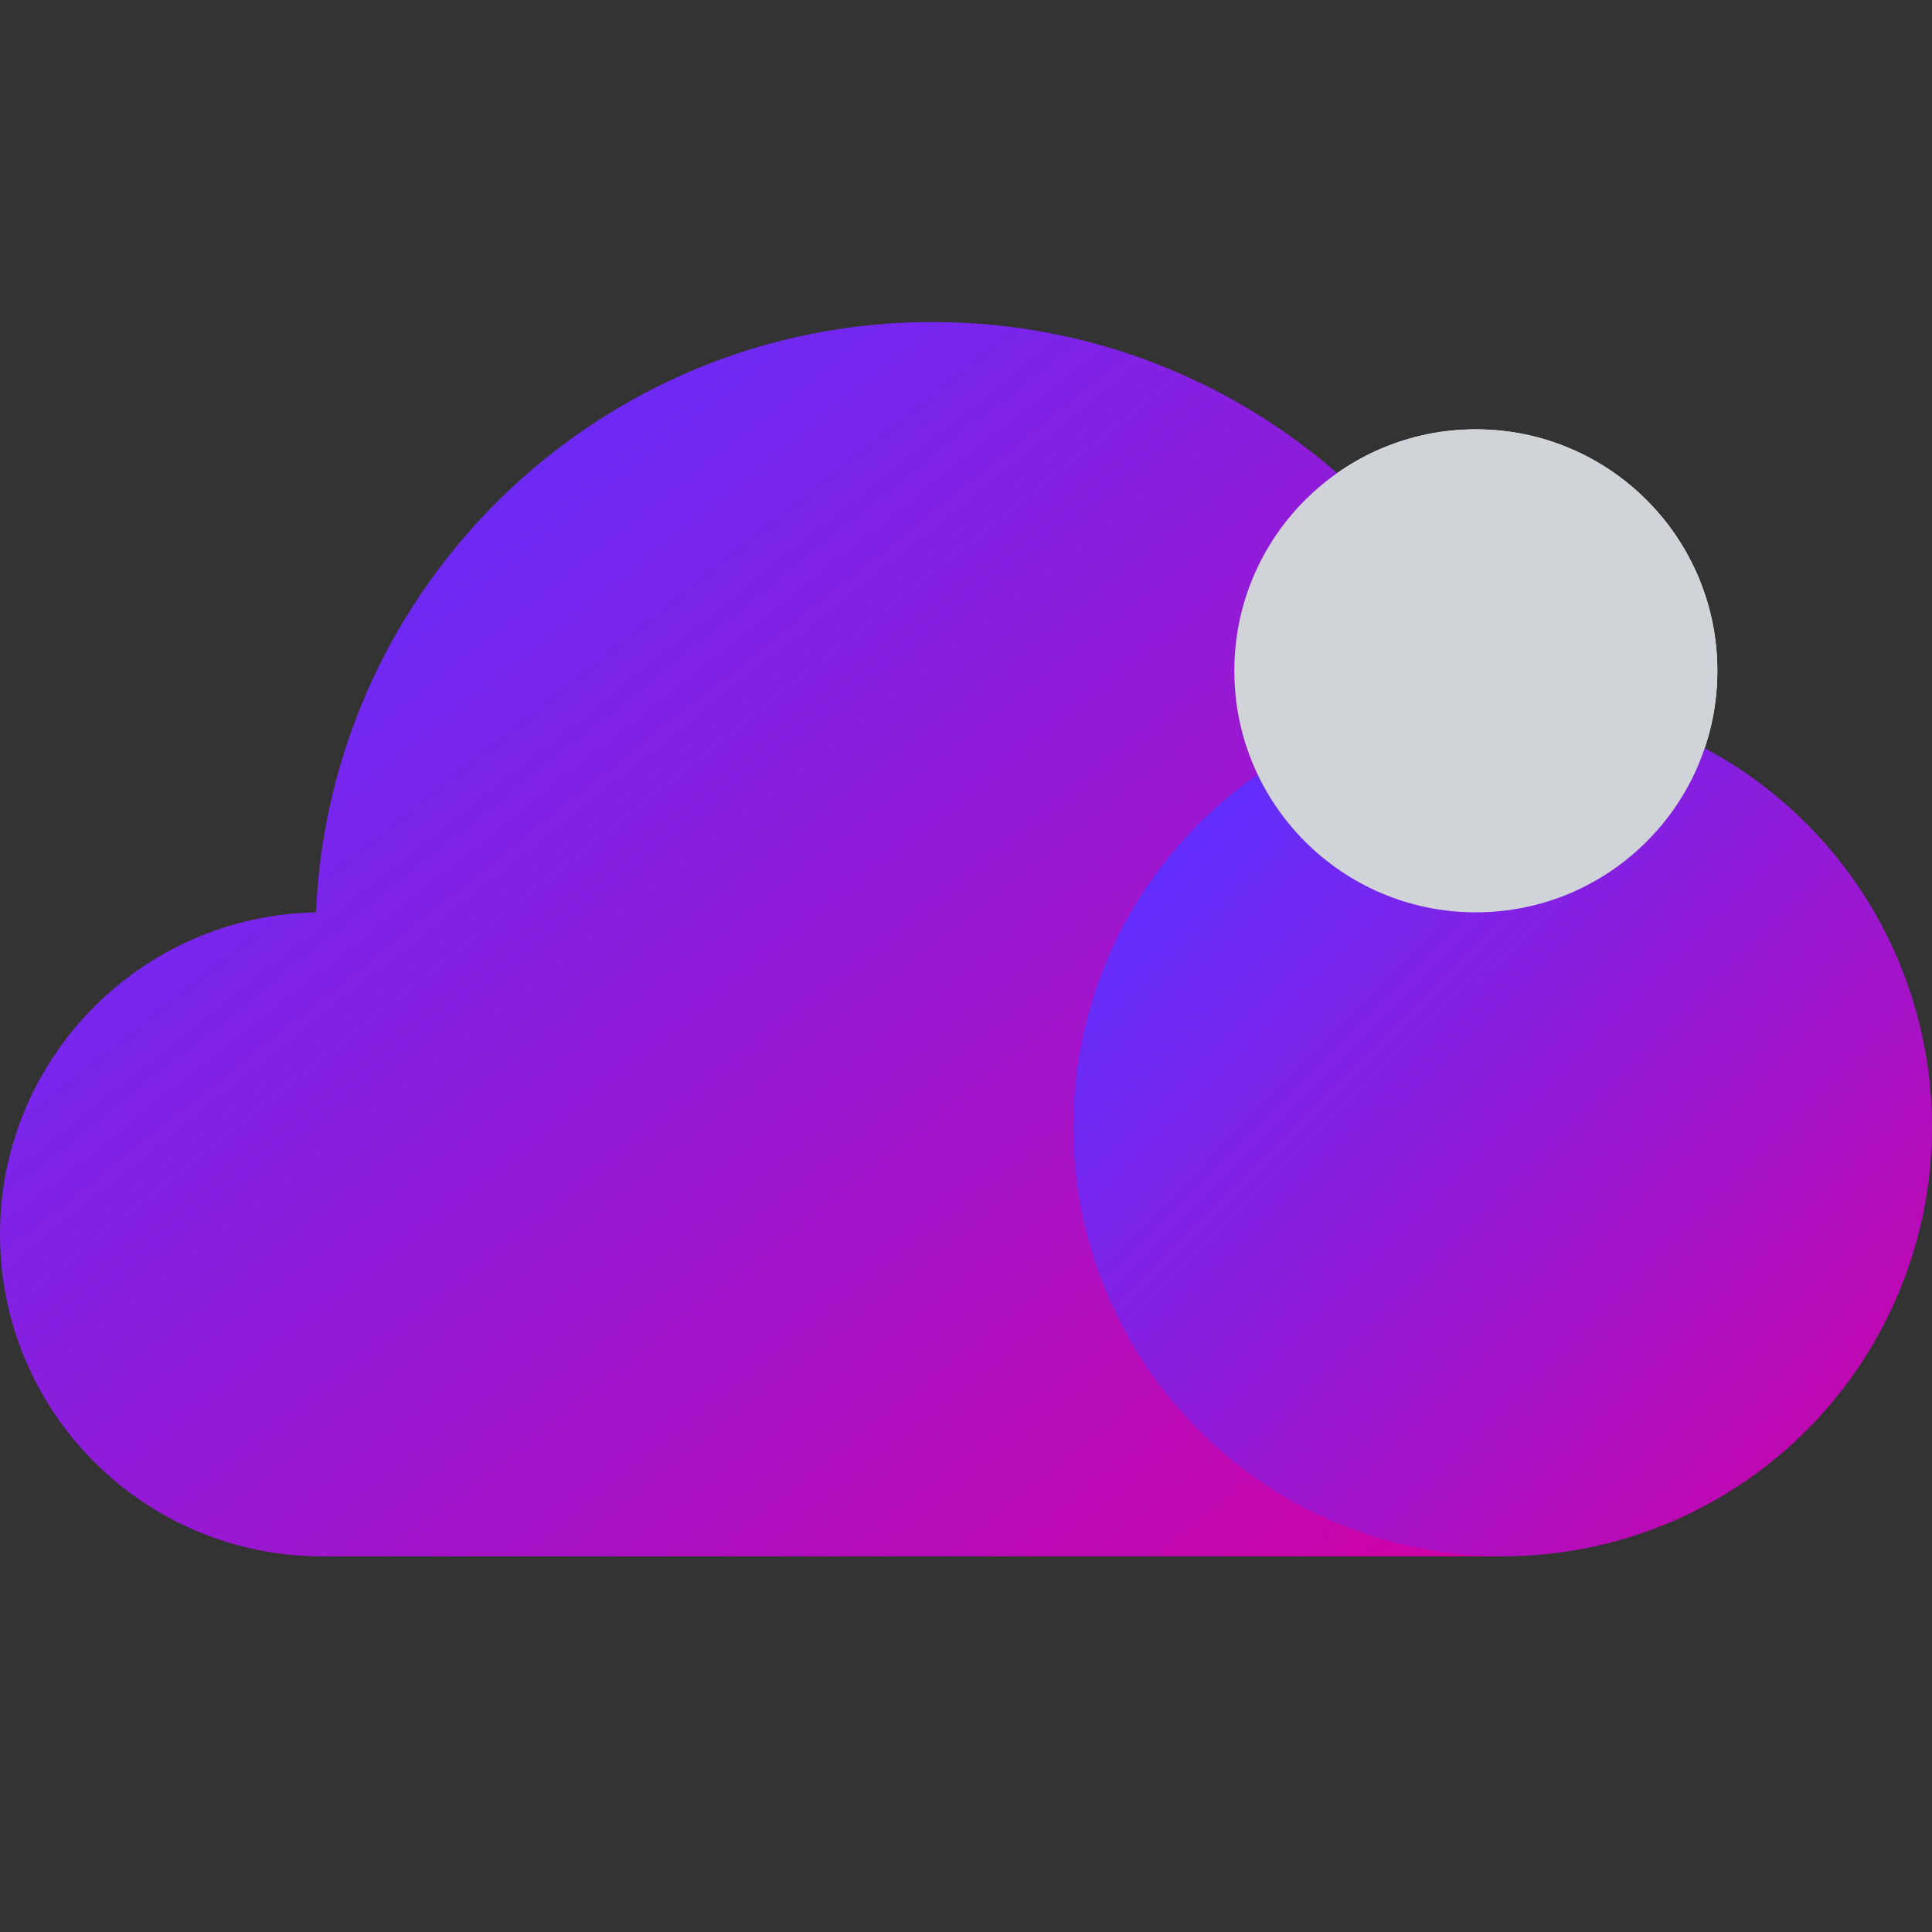
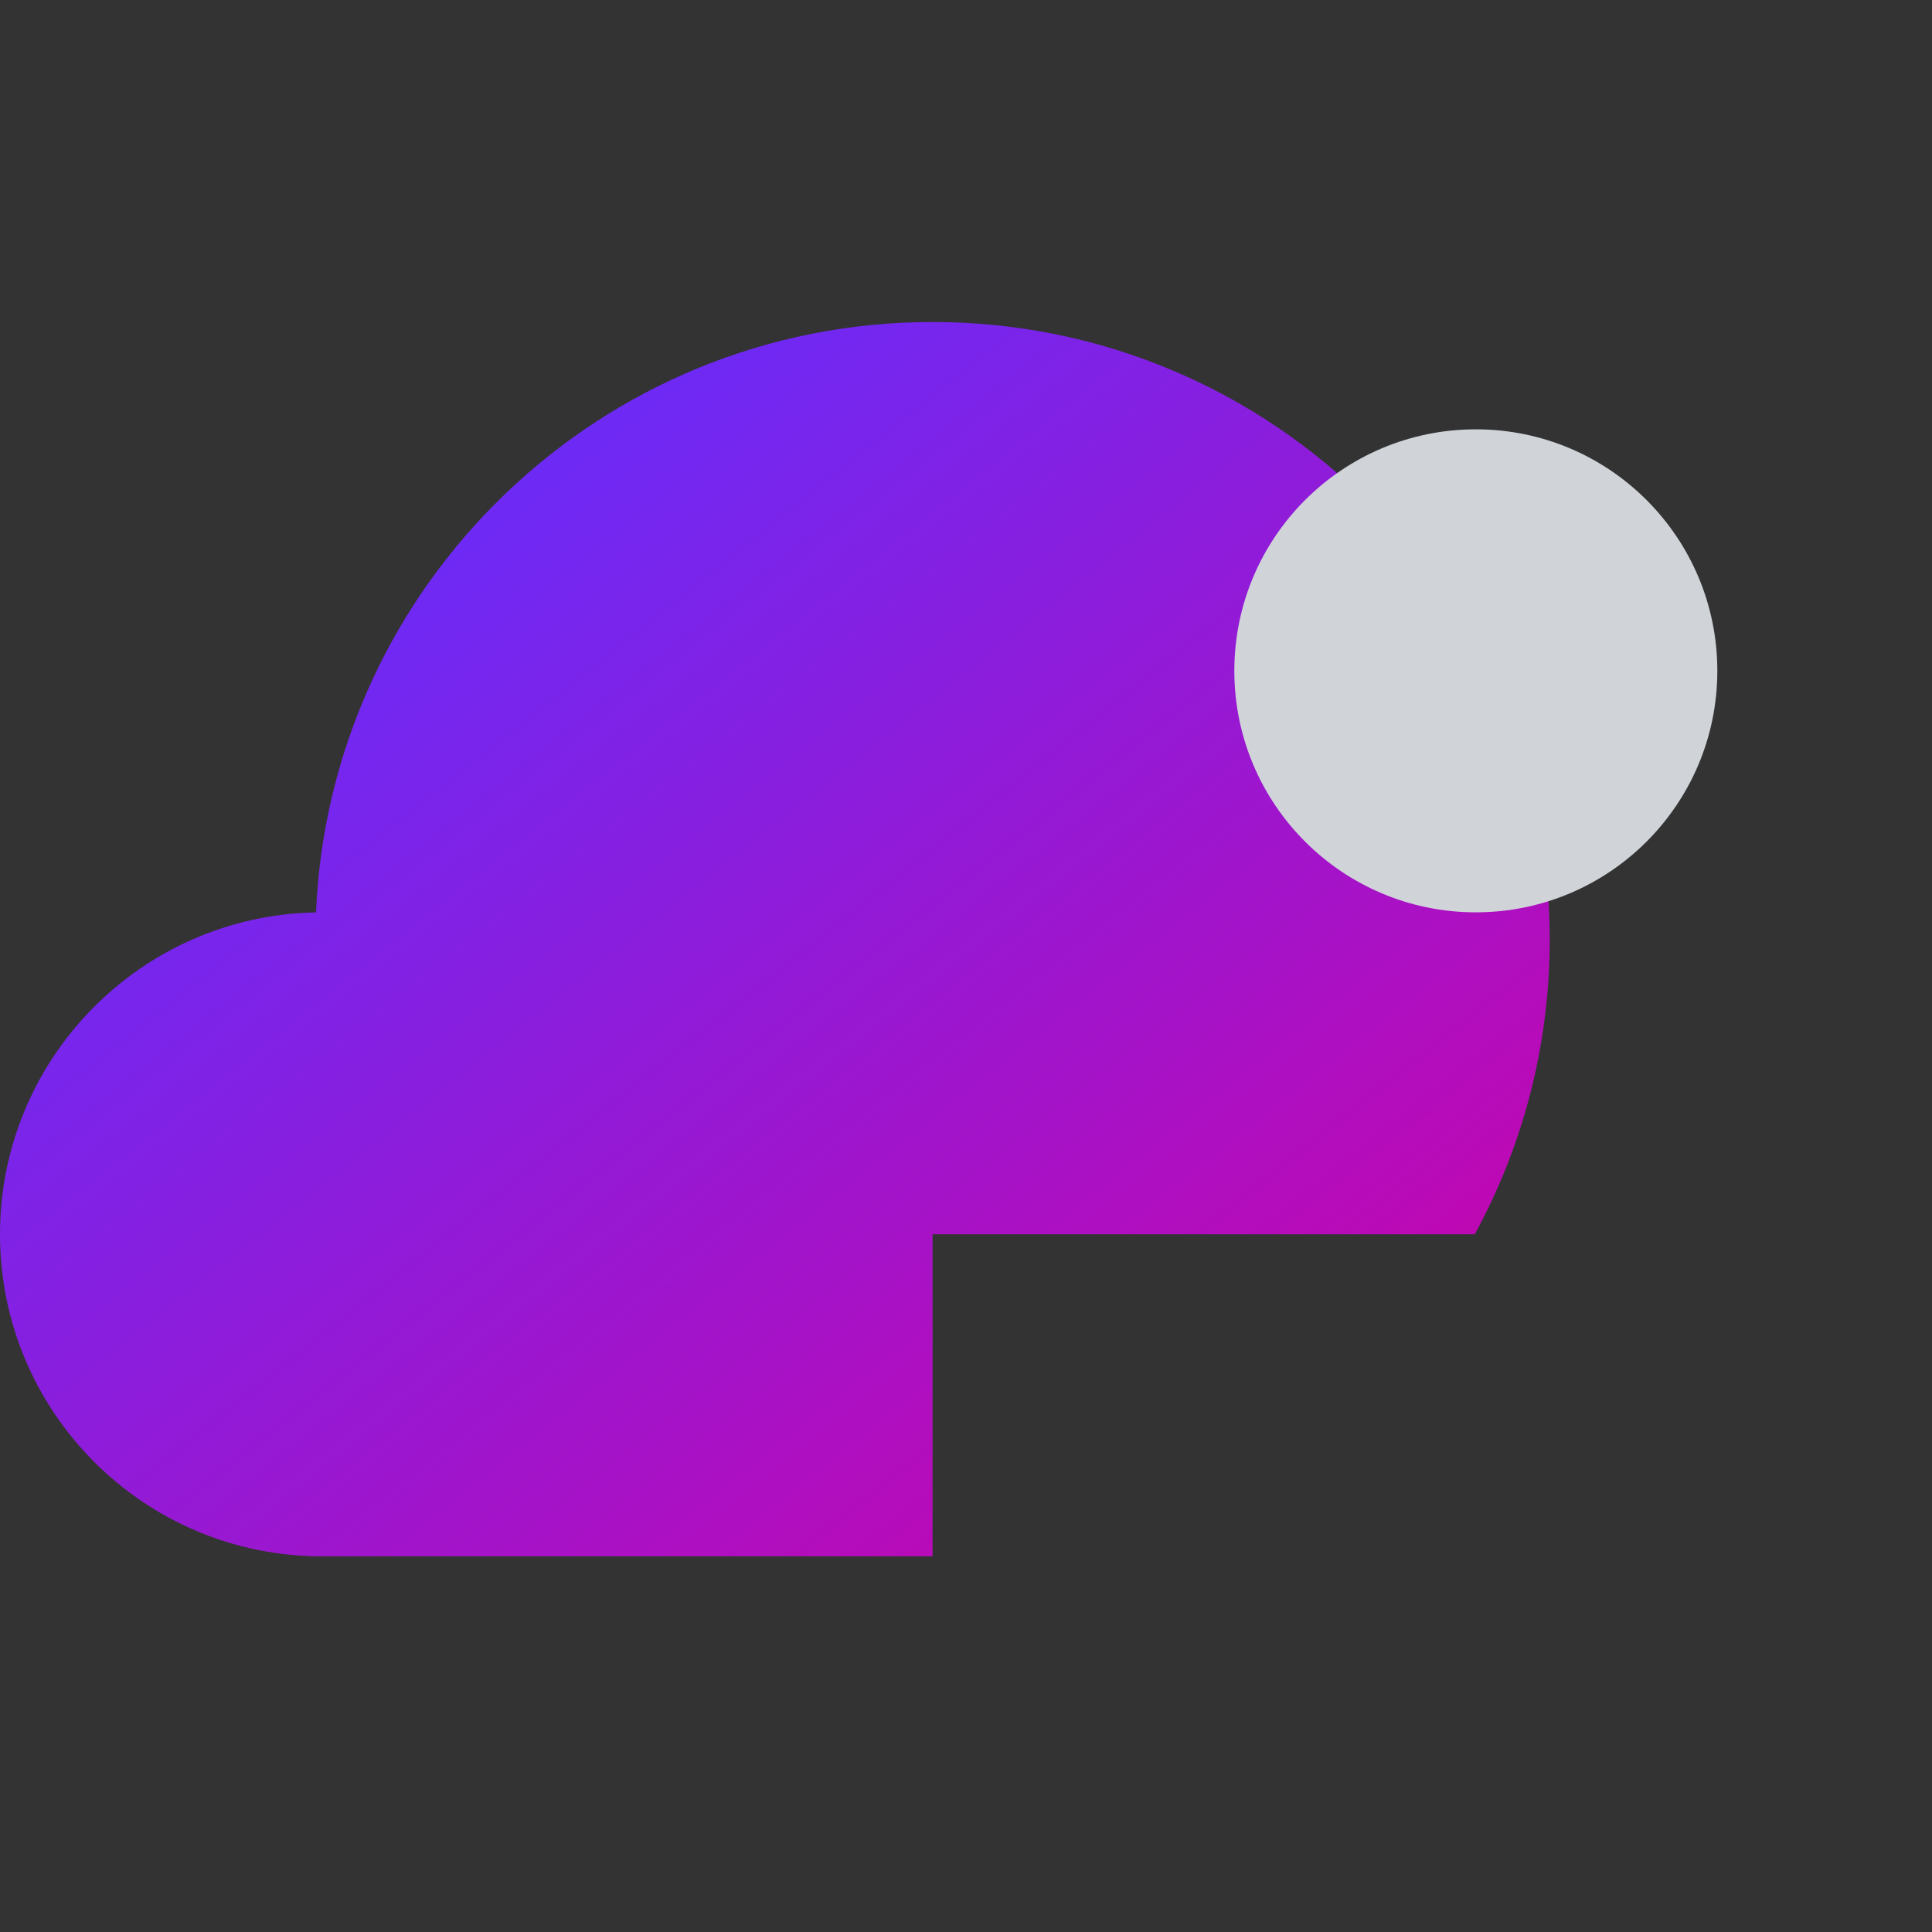
<svg xmlns="http://www.w3.org/2000/svg" width="36" height="36" viewBox="0 0 36 36" fill="none">
  <rect x="0" y="0" width="36" height="36" fill="#333333" stroke="none" />
-   <circle cx="27.5" cy="12.5" r="4.5" fill="white" />
-   <path fill-rule="evenodd" clip-rule="evenodd" d="M6 29H17.377H28V23H27.479C28.371 21.366 28.877 19.492 28.877 17.5C28.877 11.149 23.729 6 17.377 6C11.193 6 6.149 10.881 5.888 17.001C2.626 17.061 0 19.724 0 23C0 26.314 2.686 29 6 29Z" fill="url(#paint0_linear_593_3136)" />
-   <circle cx="28" cy="21" r="8" fill="url(#paint1_linear_593_3136)" />
+   <path fill-rule="evenodd" clip-rule="evenodd" d="M6 29H17.377V23H27.479C28.371 21.366 28.877 19.492 28.877 17.5C28.877 11.149 23.729 6 17.377 6C11.193 6 6.149 10.881 5.888 17.001C2.626 17.061 0 19.724 0 23C0 26.314 2.686 29 6 29Z" fill="url(#paint0_linear_593_3136)" />
  <circle cx="27.5" cy="12.5" r="4.5" fill="#D0D4D9" />
  <defs>
    <linearGradient id="paint0_linear_593_3136" x1="3.955" y1="9.162" x2="23.305" y2="33.441" gradientUnits="userSpaceOnUse">
      <stop stop-color="#612FFF" />
      <stop offset="1" stop-color="#D200A3" />
    </linearGradient>
    <linearGradient id="paint1_linear_593_3136" x1="22.191" y1="15.2" x2="36" y2="29" gradientUnits="userSpaceOnUse">
      <stop stop-color="#612FFF" />
      <stop offset="1" stop-color="#D200A3" />
    </linearGradient>
  </defs>
</svg>